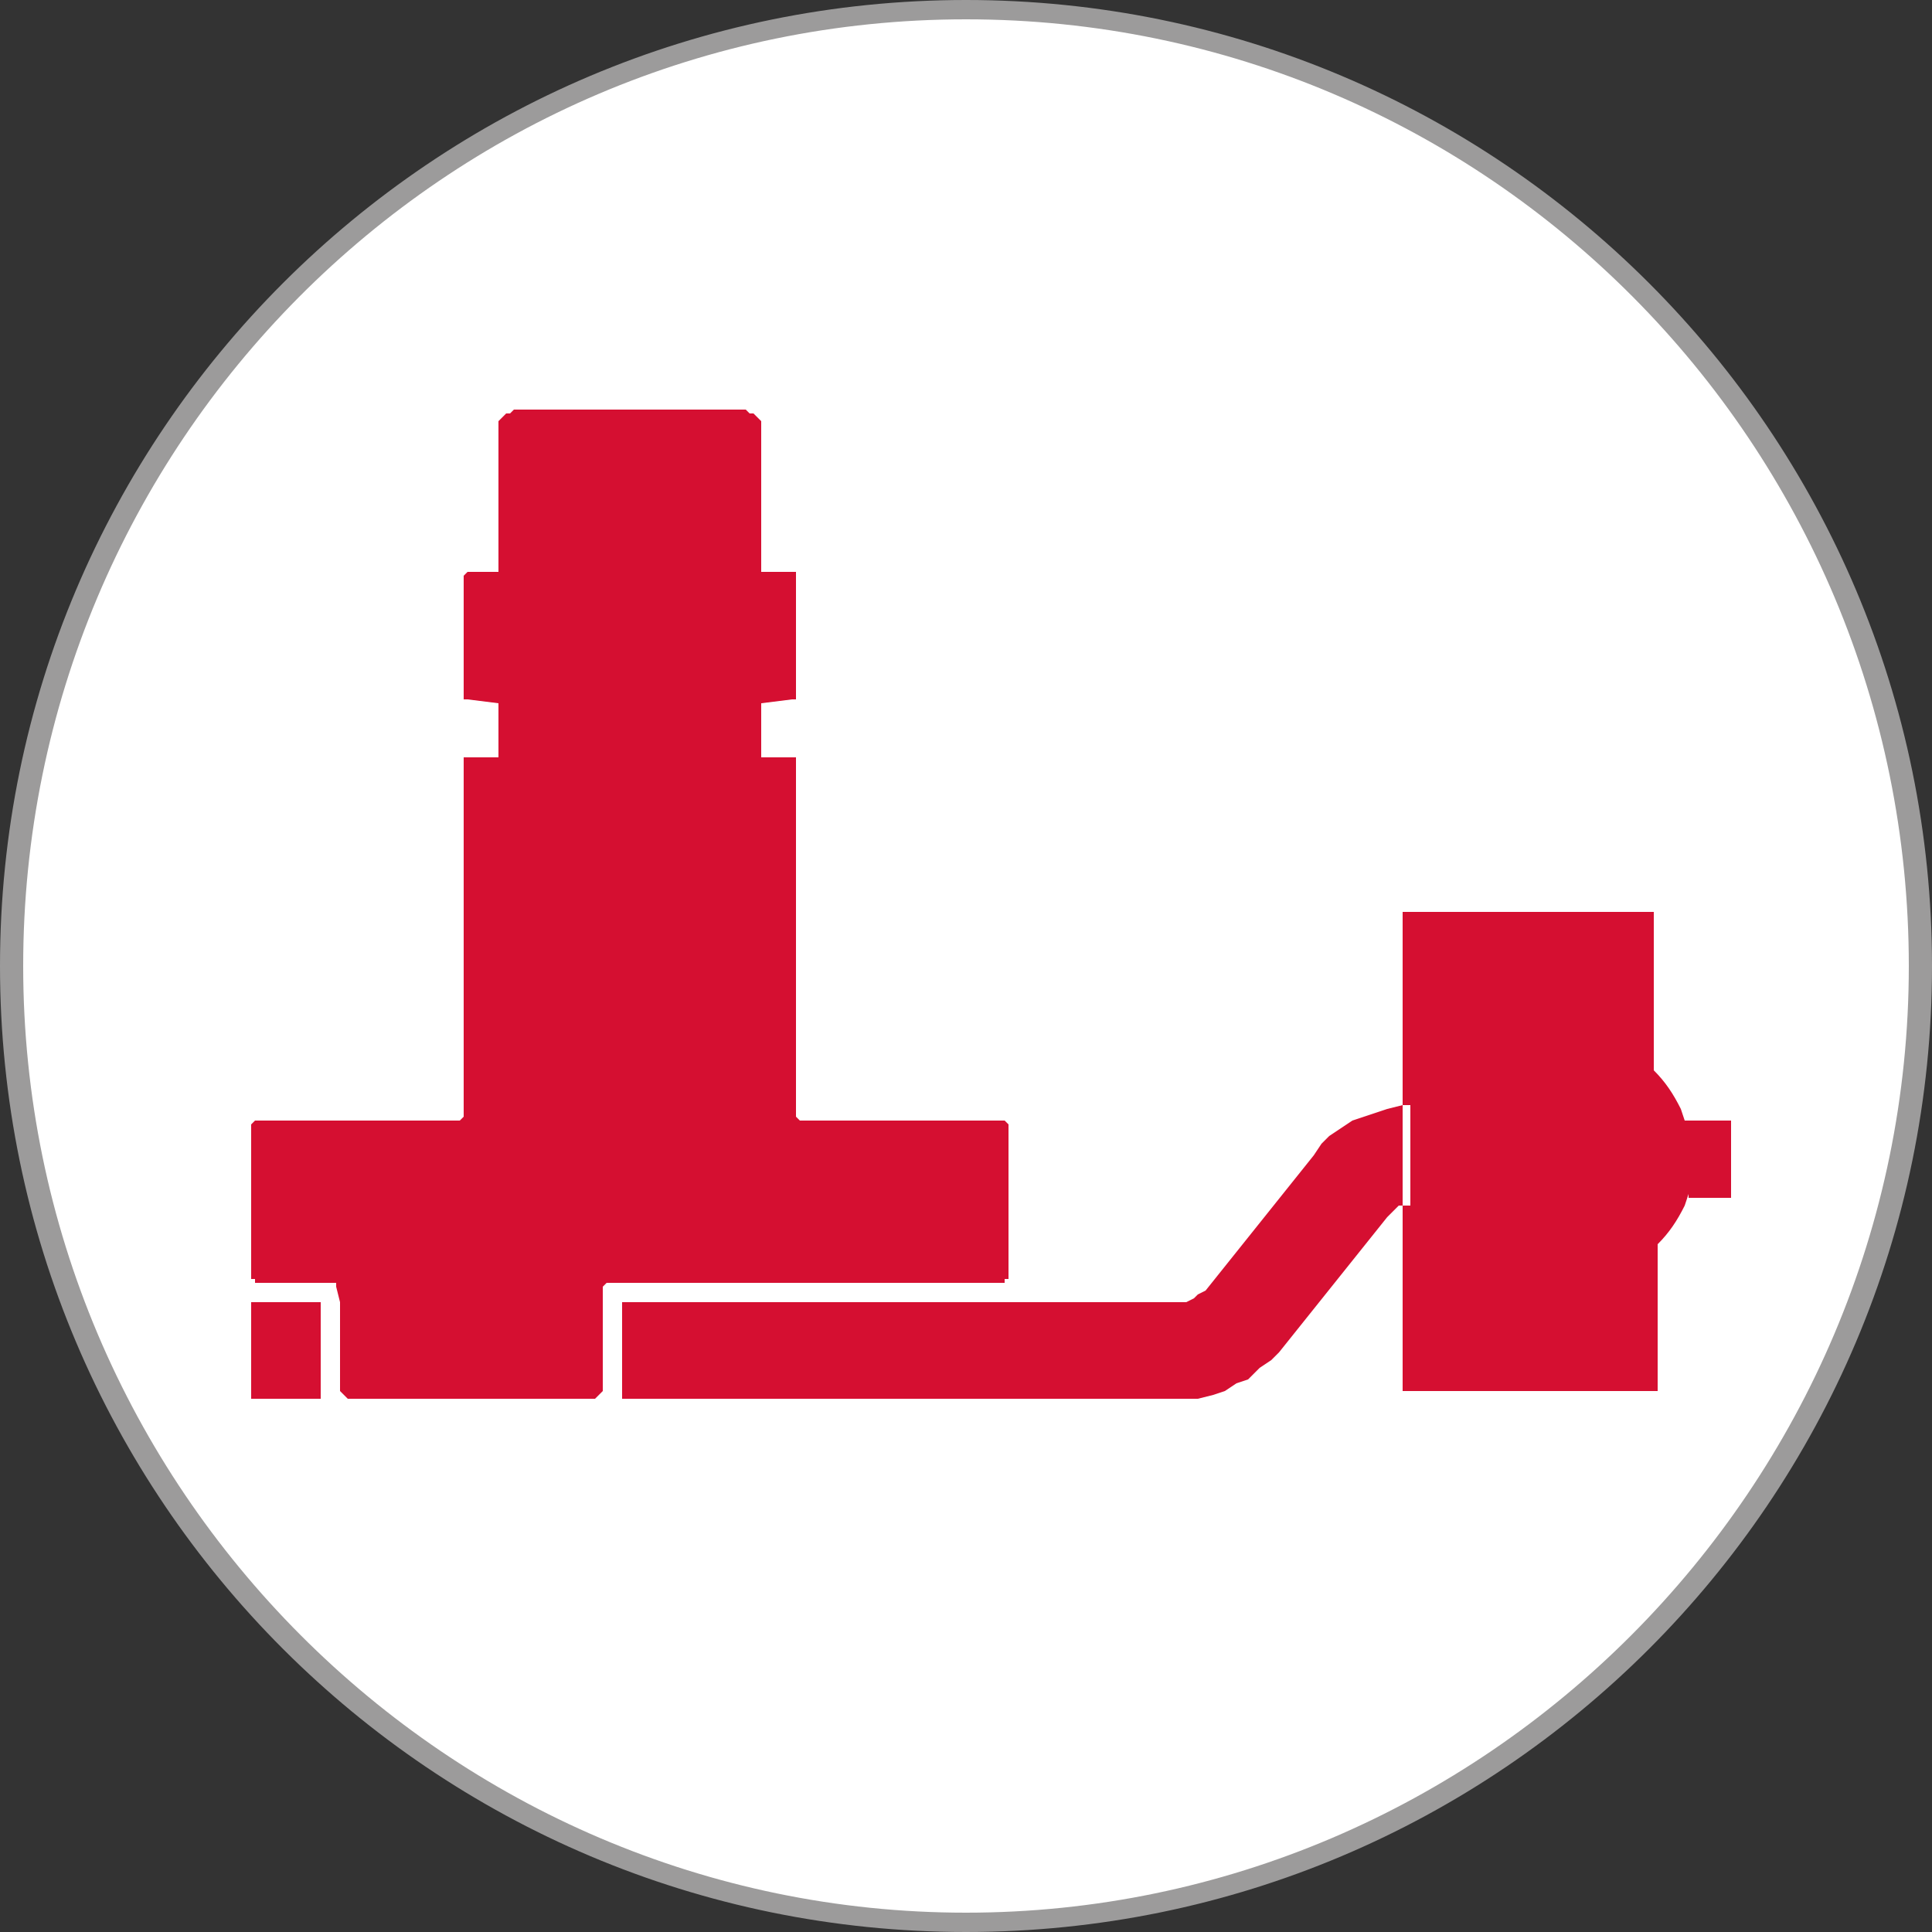
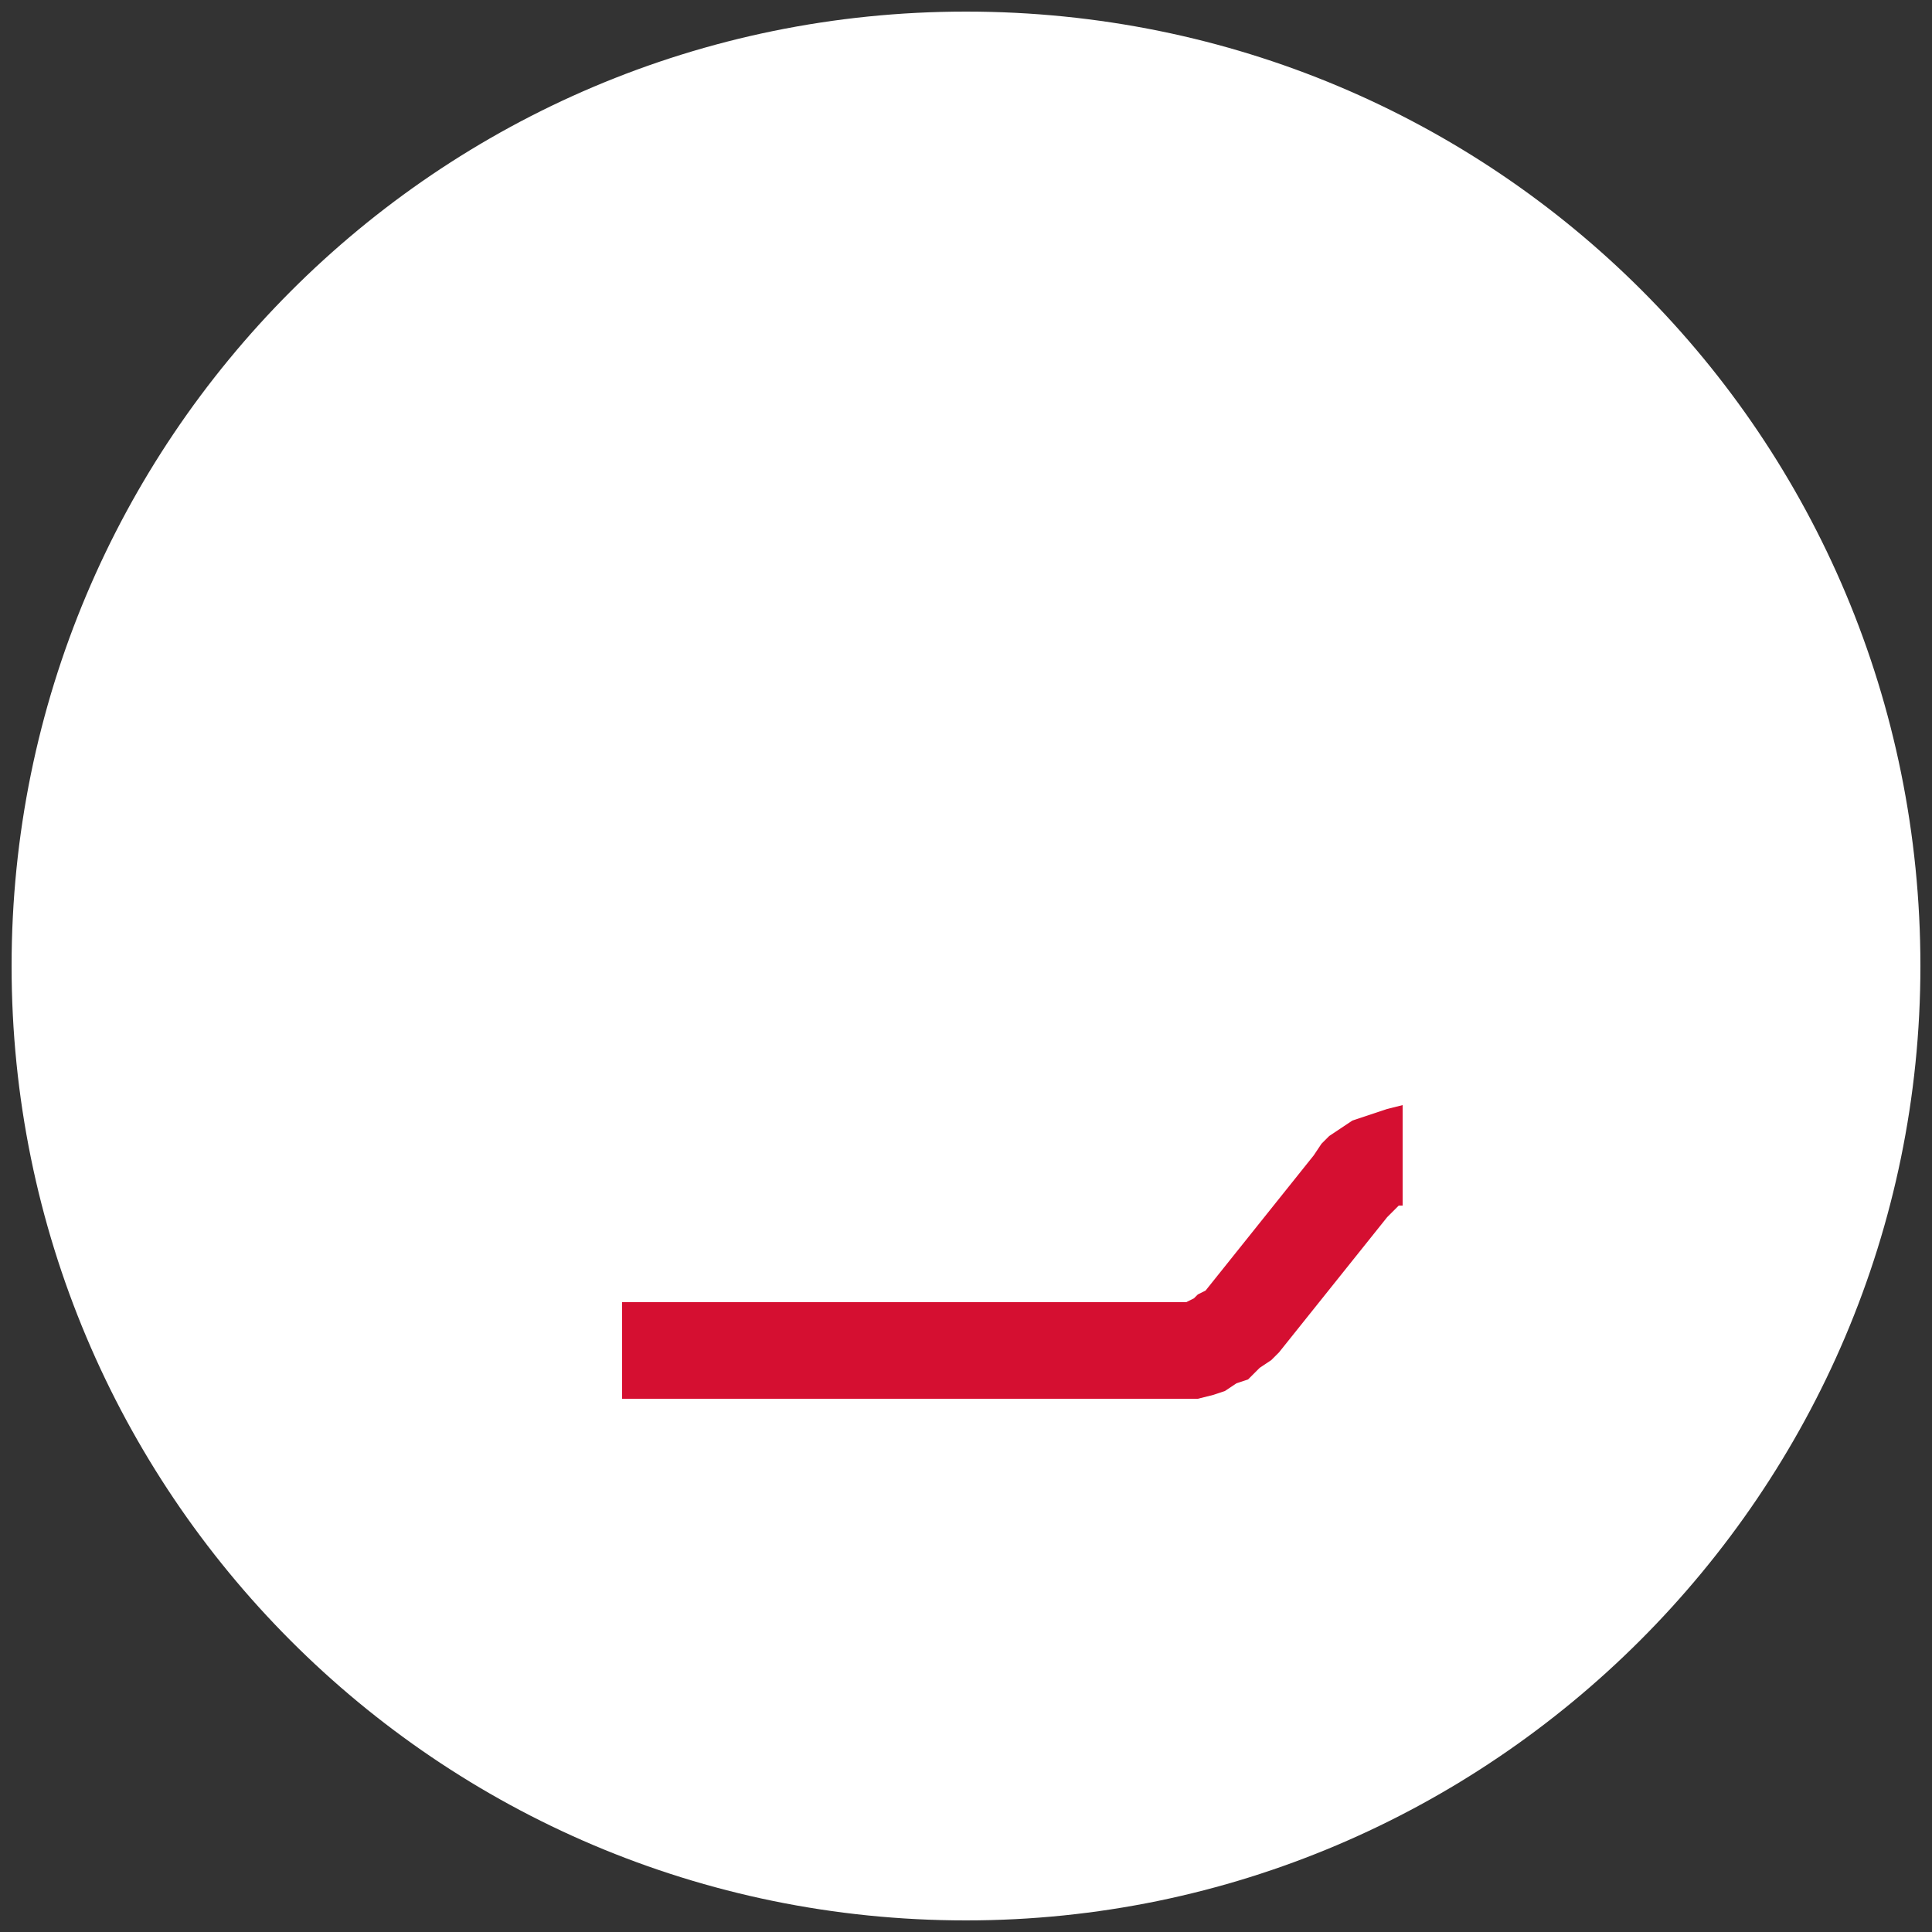
<svg xmlns="http://www.w3.org/2000/svg" version="1.1" id="Layer_1" x="0" y="0" viewBox="0 0 50 50" style="enable-background:new 0 0 50 50" xml:space="preserve">
  <rect x="0" y="0" width="50" height="50" fill="#333333" stroke="none" />
  <style>.st0{fill:#fff}.st2{fill:#d50f31}</style>
  <path class="st0" d="M.3 25C.3 11.4 11.3.3 25 .3s24.7 11 24.7 24.7c0 13.6-11.1 24.7-24.7 24.7C11.3 49.7.3 38.6.3 25" />
-   <path class="st0" d="M.3 25C.3 11.4 11.3.3 25 .3s24.7 11 24.7 24.7c0 13.6-11.1 24.7-24.7 24.7C11.3 49.7.3 38.6.3 25" />
-   <path d="M25 50C11.2 50 0 38.8 0 25S11.2 0 25 0s25 11.2 25 25-11.2 25-25 25M25 .5C11.5.5.6 11.5.6 25s11 24.5 24.4 24.5 24.4-11 24.4-24.5S38.5.5 25 .5" style="fill:#9c9b9b" />
-   <path class="st2" d="M6.5 33.7h1.8v2.5H6.5zM43.7 30.9l-.1.3c-.2.4-.4.7-.7 1V36h-6.6V23.6H42.8v4.1c.3.3.5.6.7 1l.1.3h1.2v2h-1.1z" />
-   <path class="st2" d="m13 10.8.1-.1h.1l.1-.1H19.3l.1.1h.1l.1.1.1.1V14.8H20.6V18.1h-.1l-.8.1v1.4h.9V28.9l.1.1H26l.1.1v4H26v.1H15.7l-.1.1V36l-.1.1-.1.1H9l-.1-.1-.1-.1V33.7l-.1-.4v-.1H6.6v-.1h-.1v-4l.1-.1h5.3l.1-.1V19.6h.9v-1.4l-.8-.1H12v-3.2l.1-.1H12.9V10.9z" />
  <path class="st2" d="M16.1 33.7h14.6l.2-.1.1-.1.2-.1 2.8-3.5.2-.3.2-.2.3-.2.3-.2.3-.1.3-.1.3-.1.4-.1h.1l.1 2.6H36.2l-.1.1-.2.2-2.8 3.5-.2.2-.3.2-.3.3-.3.1-.3.2-.3.1-.4.1H16.1z" />
  <path style="fill:none;stroke:#fff;stroke-width:.2" d="M36.4 28.6v2.6" />
</svg>